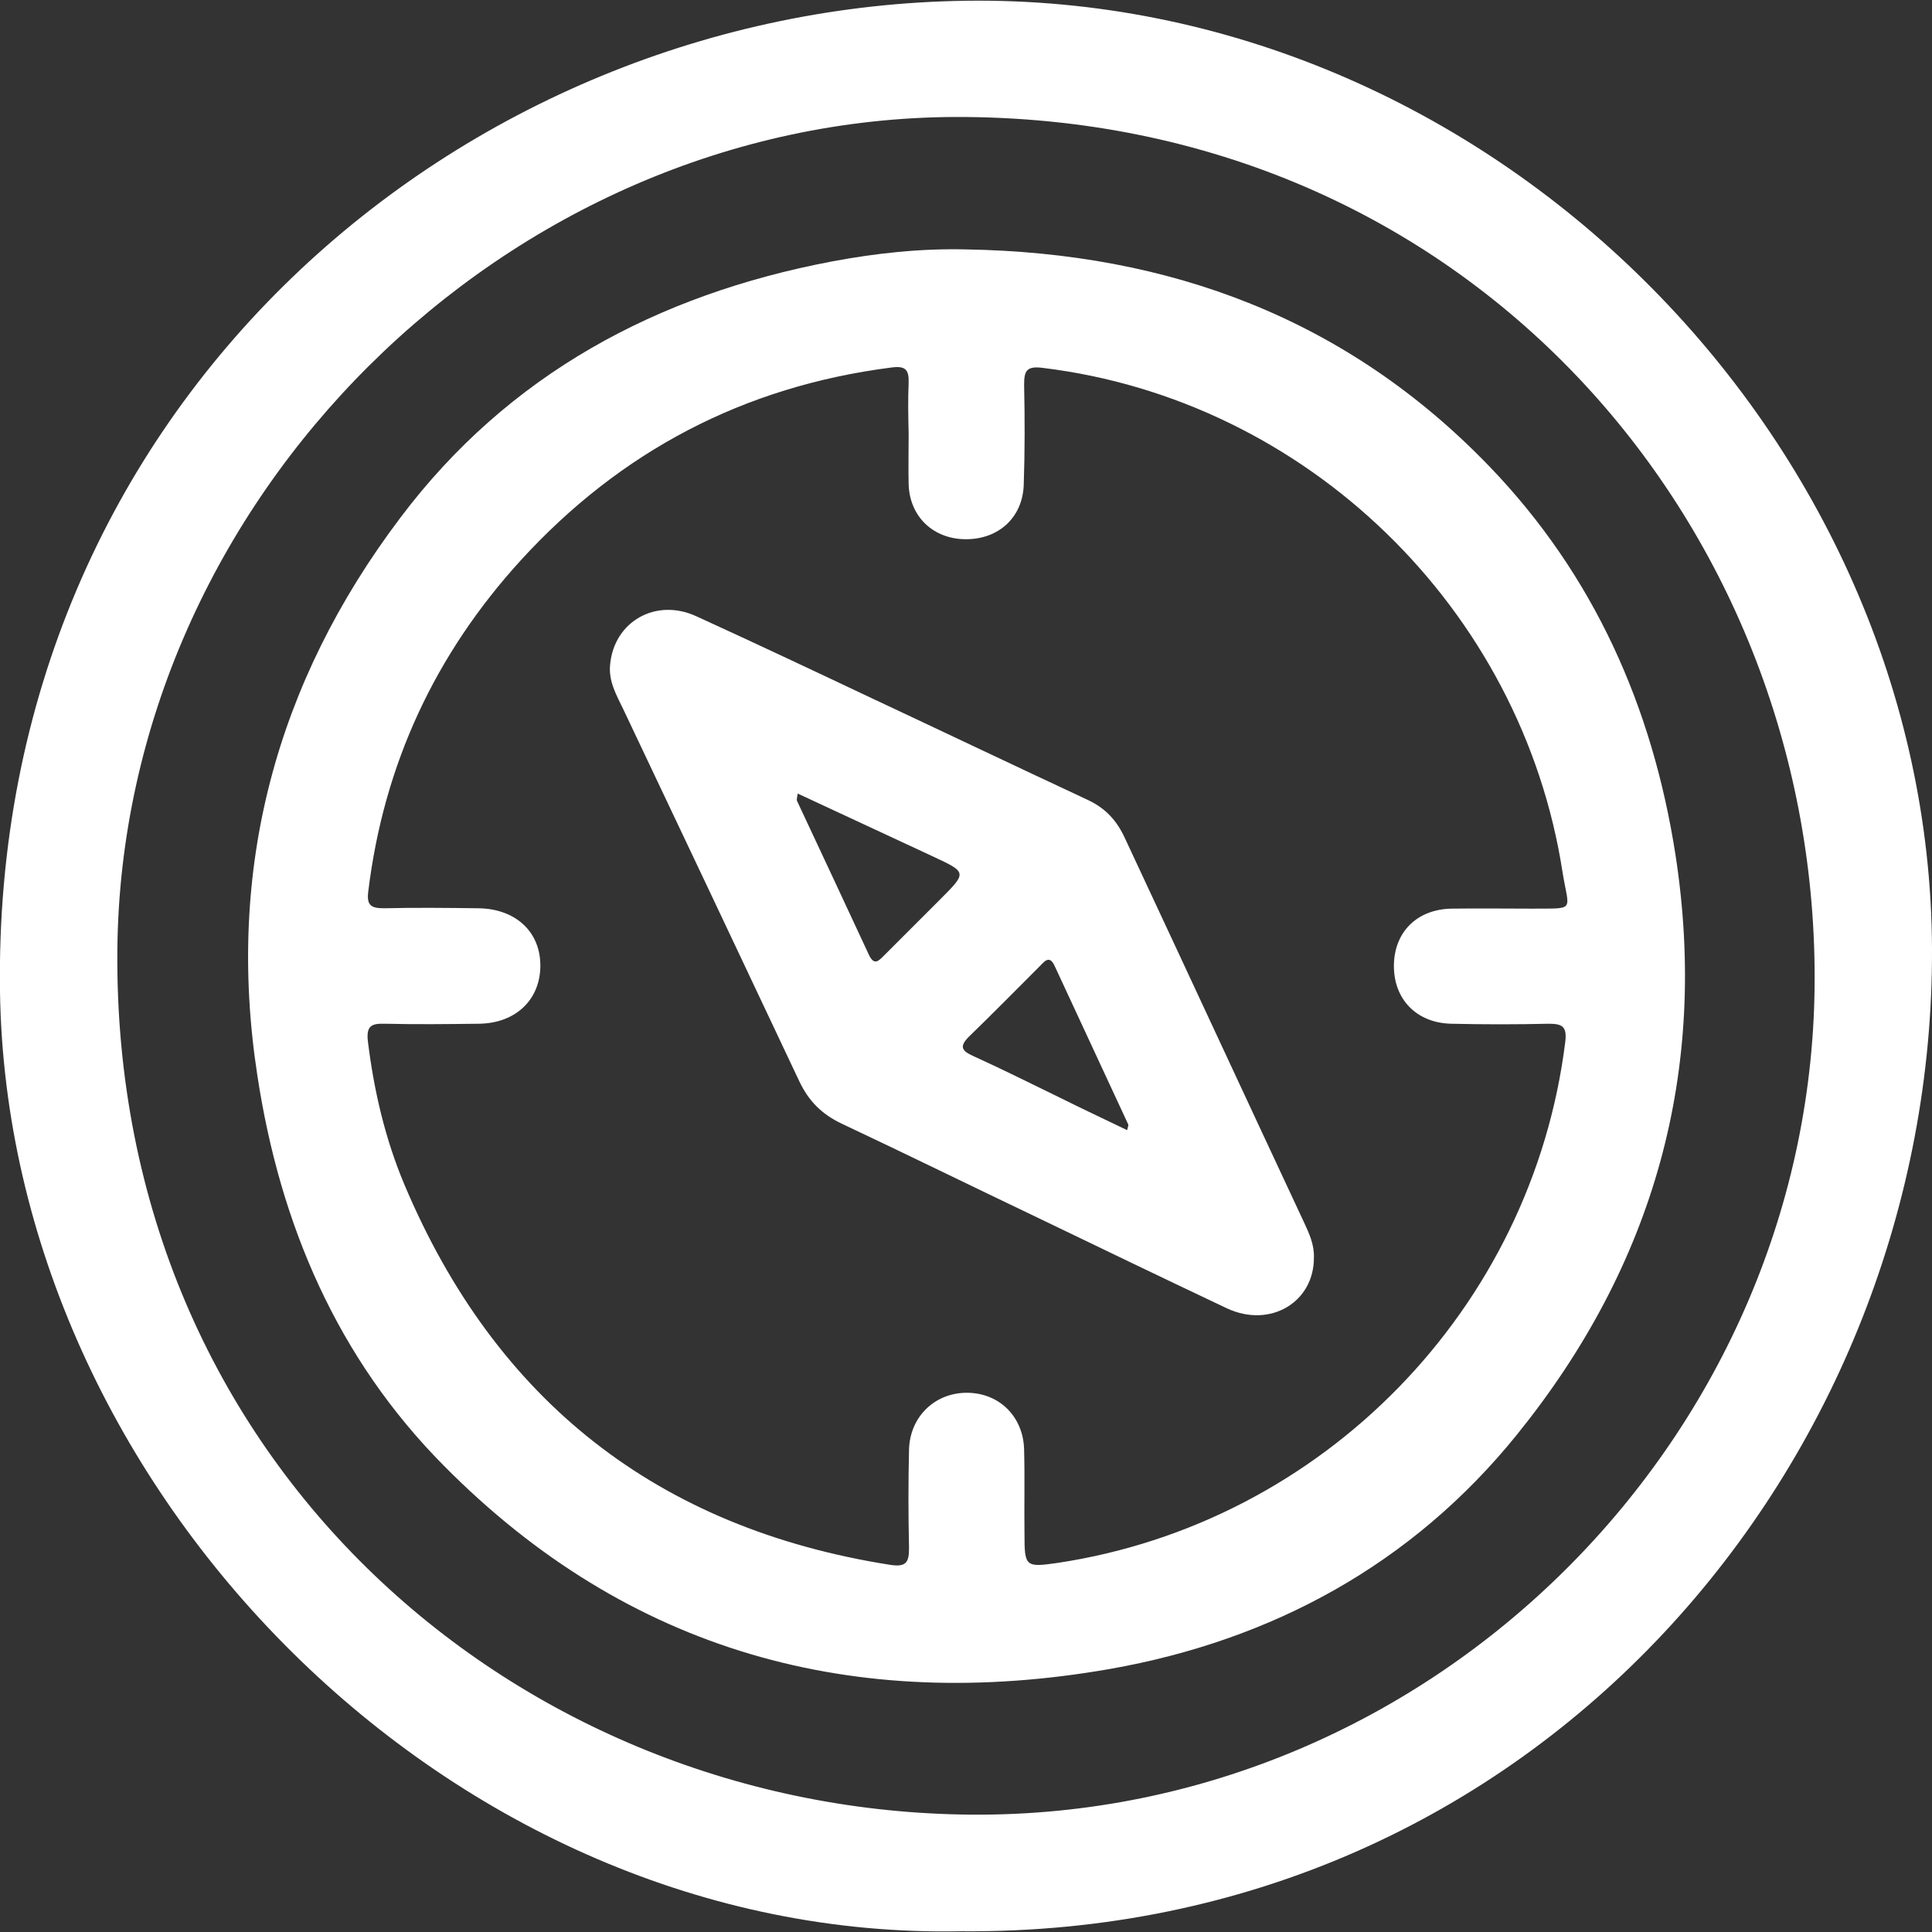
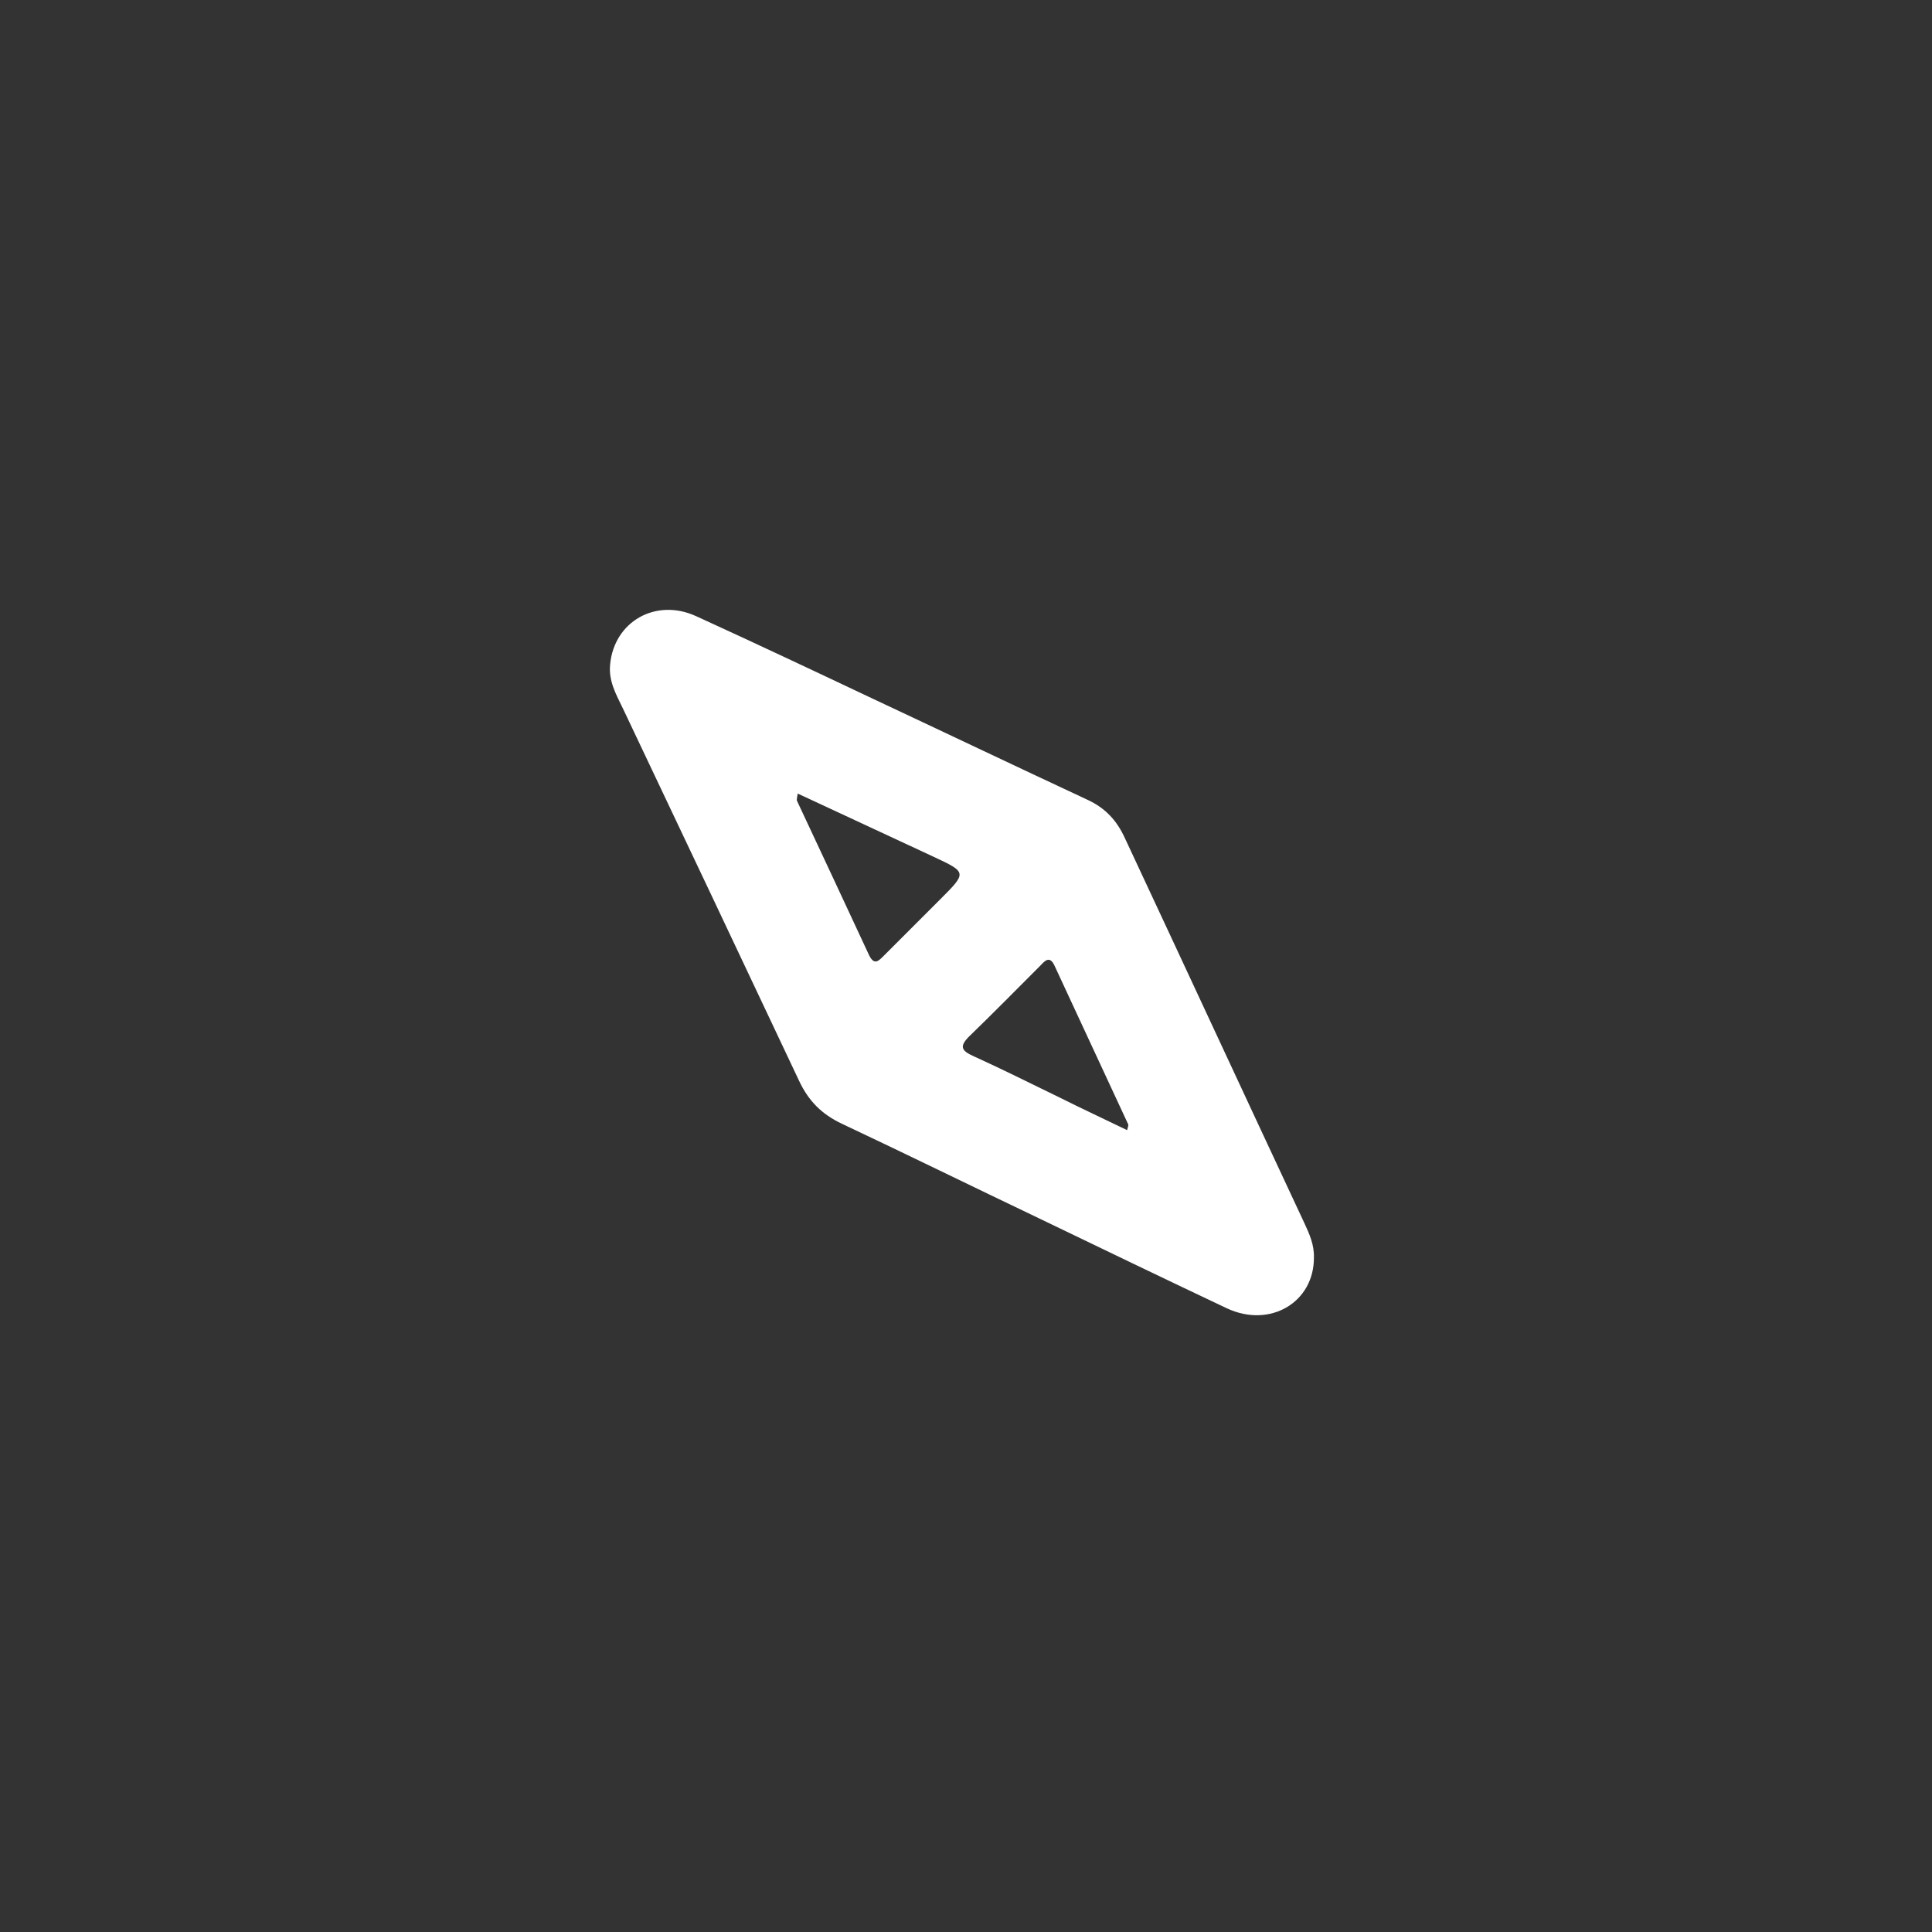
<svg xmlns="http://www.w3.org/2000/svg" version="1.1" id="Capa_1" x="0px" y="0px" width="512px" height="512px" viewBox="0 0 512 512" style="enable-background:new 0 0 512 512;" xml:space="preserve">
  <rect x="0" y="0" width="512" height="512" fill="#333333" stroke="none" />
  <style type="text/css">

	.st0{fill:#FFFFFF;}

</style>
  <g>
-     <path class="st0" d="M254.6,511.8C119.8,514.5,2,395.1,0,262.9C-2.3,107,122.8,2,256,0.2C394.5-1.7,511.4,116,512,251.3    C512.6,386.5,407.7,513.1,254.6,511.8z M253,31C134.4,31.5,32.2,132.2,31.1,251.8C29.9,388.4,138,480.1,257.6,480.9    c122.6,0.8,223.5-101,223.3-222.1C480.8,138.5,388.8,30.6,253,31z" />
-     <path class="st0" d="M256.1,66.1C309.9,67,357,84.4,394.8,123.7c27.6,28.7,43.1,63.6,49.2,102.7c8.9,57.4-5.7,108.9-42,153.8    c-27.7,34.3-64.8,54.5-107.9,62.1c-67.6,11.8-127.5-4.4-176.4-53.8C89.4,360,74.2,324.5,68.2,285c-8.4-54.6,4.9-104.1,37.9-147.8    c28.6-38,68-59.1,114.3-67.9C232.1,67.1,244,65.8,256.1,66.1z M240.8,114.9C240.8,114.9,240.8,114.9,240.8,114.9    c-0.1-4.5-0.2-9,0-13.5c0.1-3.5-0.9-4.5-4.6-4c-39.1,5-71.8,22.2-98.2,51.1c-22.7,24.9-36.3,54.1-40.4,87.7    c-0.5,3.8,0.8,4.5,4.2,4.5c8.3-0.2,16.6-0.1,24.9,0c10,0.1,16.6,6.3,16.5,15.4c-0.1,8.9-6.6,15.1-16.3,15.2    c-8.3,0.1-16.6,0.2-24.9,0c-3.5-0.1-5,0.5-4.5,4.7c1.6,13.1,4.6,25.9,9.7,38c24.2,57.3,67.1,91,128.7,100.7c4.5,0.7,5-0.9,5-4.6    c-0.2-8.6-0.2-17.3,0-25.9c0.2-8.7,6.8-15.1,15.3-15.1c8.6,0,15,6.3,15.2,15.1c0.2,7.5,0,15,0.1,22.4c0,8.6,0.3,8.8,8.7,7.6    c70.5-10.6,125.8-67.4,134.6-138c0.5-4-0.6-4.9-4.3-4.9c-8.6,0.2-17.3,0.2-25.9,0c-9.2-0.2-15.3-6.5-15.2-15.5    c0.1-8.8,6.1-14.8,15.2-15c7.1-0.1,14.3,0,21.4,0c11.7-0.1,9.8,0.9,8.1-9.6c-10.8-70-67.9-125.2-137.7-133.7c-4.5-0.6-5,0.9-5,4.6    c0.2,8.8,0.2,17.6-0.1,26.4c-0.3,8.6-6.6,14.4-15.3,14.4c-8.6,0-14.9-5.9-15.2-14.5C240.7,123.9,240.8,119.4,240.8,114.9z" />
    <path class="st0" d="M348.2,333.2c0.1,11.9-11.6,18.9-23.1,13.5c-16.7-7.9-33.3-15.9-49.9-23.9c-17.4-8.3-34.7-16.8-52.1-25    c-5.3-2.5-8.8-6-11.3-11.3c-15.5-32.9-31.1-65.8-46.7-98.7c-1.8-3.7-3.9-7.4-3.4-11.8c1.1-11.3,12.1-17.6,22.8-12.7    c15.3,7,30.4,14.1,45.6,21.3c19.4,9.1,38.7,18.3,58.2,27.4c4.7,2.2,7.7,5.5,9.8,10.1c15.9,34,31.7,68.1,47.6,102.1    C347,327,348.3,329.9,348.2,333.2z M211.4,210.3c-0.2,1.3-0.3,1.6-0.2,1.9c6.4,13.7,12.8,27.3,19.1,40.9c1.4,2.9,2.6,1.5,4,0.1    c4.9-4.9,9.8-9.8,14.8-14.8c7.2-7.2,7.2-7.2-1.8-11.4C235.5,221.5,223.7,216,211.4,210.3z M298.7,299.5c0.2-0.9,0.4-1.3,0.3-1.5    c-6.5-14-13-28-19.5-42c-1.4-3.1-2.8-1.1-4,0.1c-6.2,6.2-12.4,12.5-18.7,18.6c-2.7,2.7-1.9,3.8,1.2,5.2c7.7,3.5,15.3,7.3,22.9,11    C286.7,293.8,292.7,296.6,298.7,299.5z" />
  </g>
</svg>